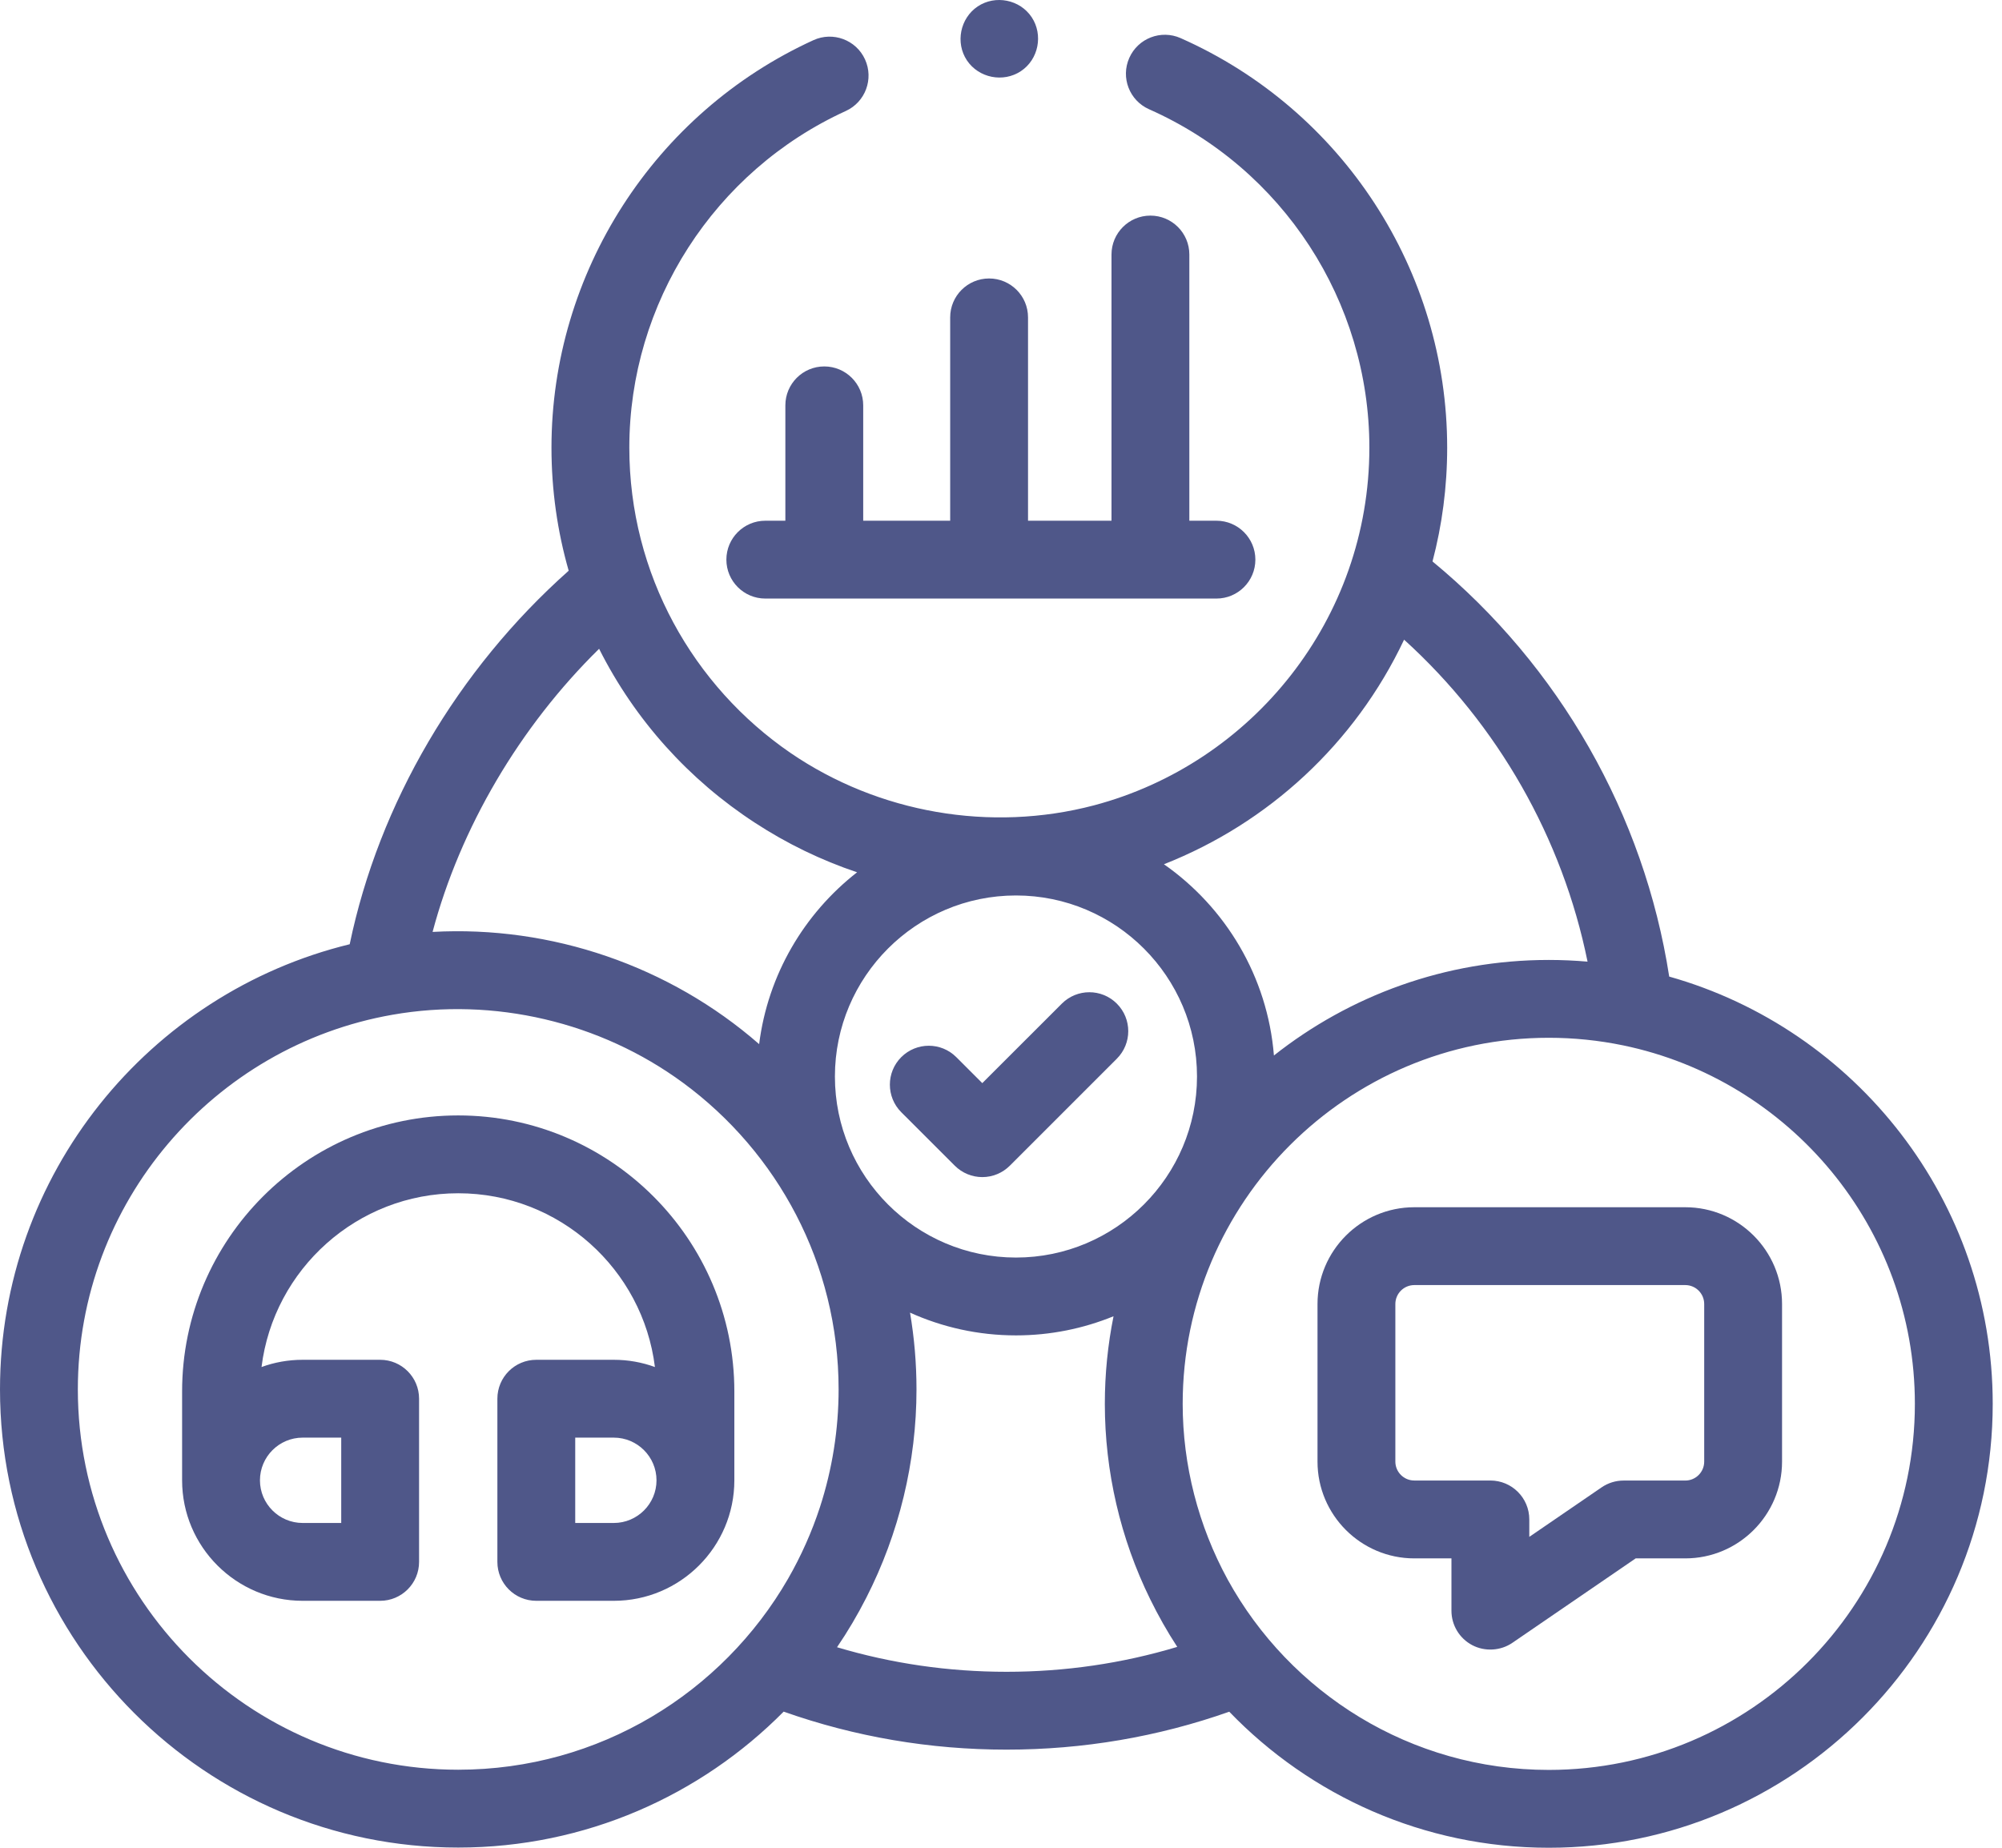
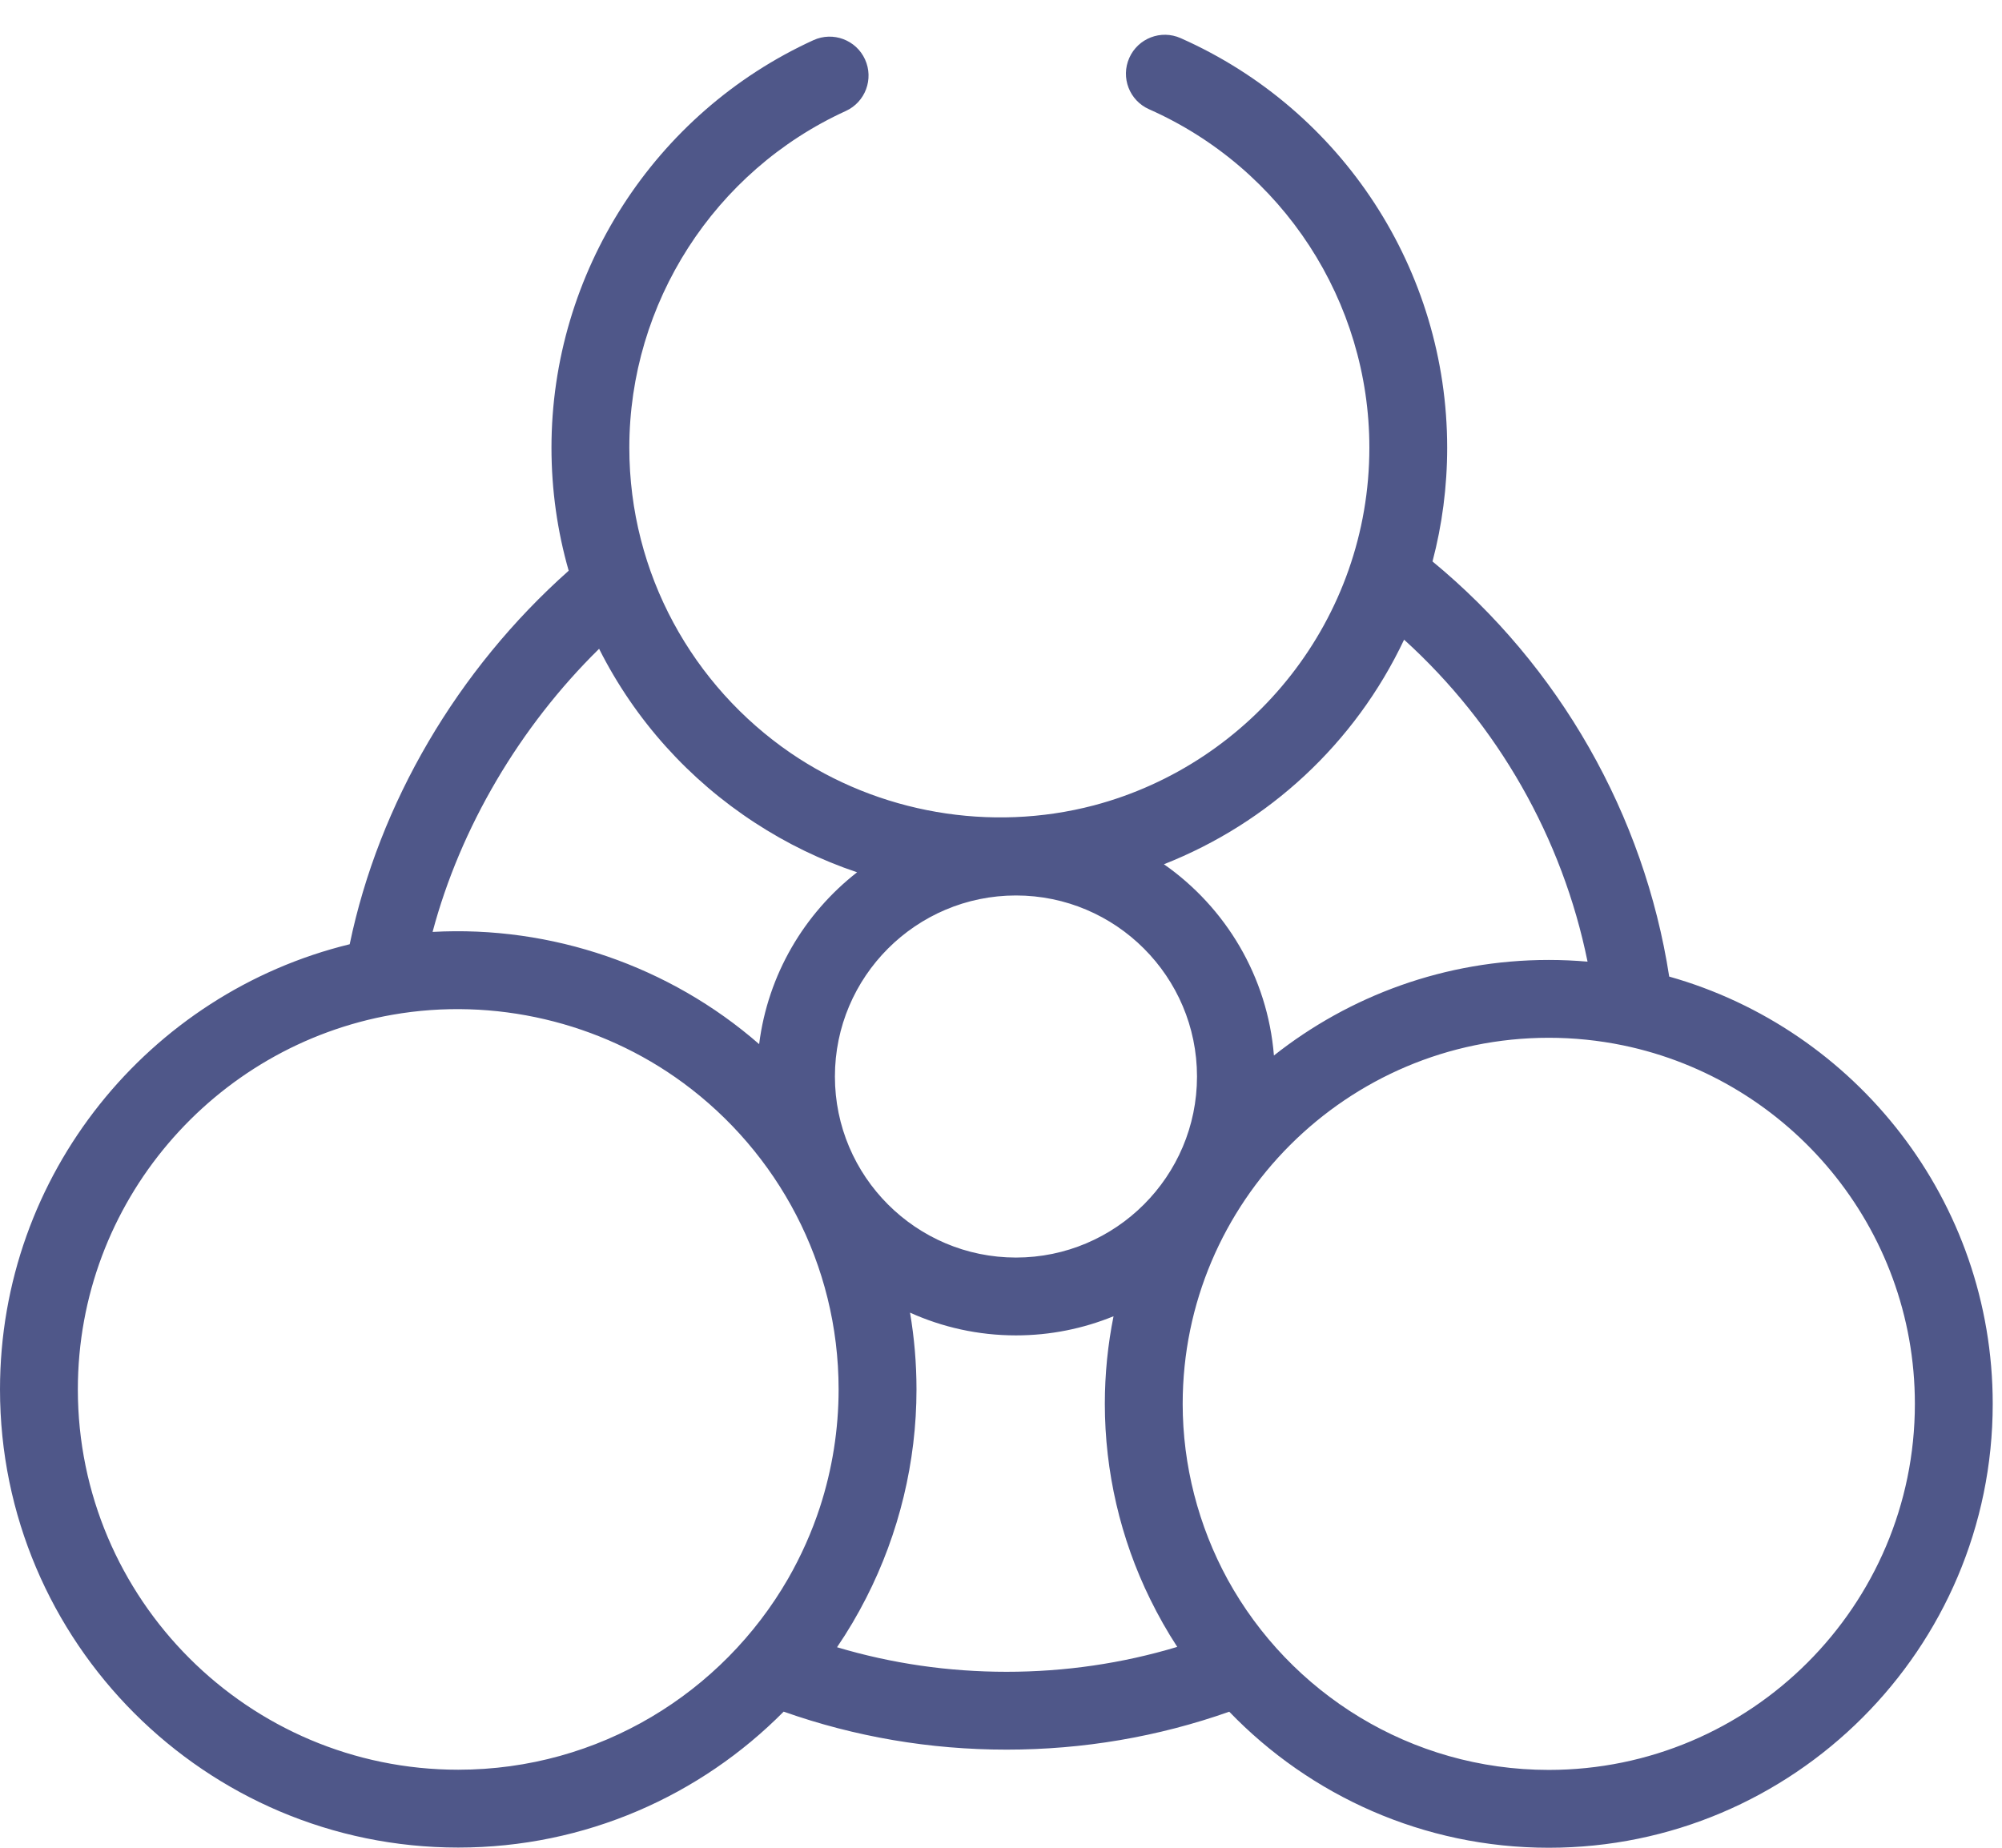
<svg xmlns="http://www.w3.org/2000/svg" width="52" height="48" viewBox="0 0 52 48" fill="none">
  <path d="M43.356 25.369C42.706 21.166 40.502 17.301 37.208 14.585C37.457 13.641 37.589 12.65 37.589 11.629C37.589 7.03 34.871 2.854 30.665 0.99C30.155 0.764 29.558 0.994 29.332 1.505C29.105 2.015 29.336 2.612 29.846 2.838C33.322 4.379 35.568 7.829 35.568 11.629C35.568 16.079 32.527 19.832 28.415 20.921C25.733 21.627 22.822 21.125 20.531 19.558C18.006 17.824 16.346 14.917 16.346 11.629C16.346 7.876 18.553 4.443 21.969 2.883C22.477 2.651 22.7 2.051 22.468 1.543C22.236 1.035 21.636 0.812 21.129 1.043C16.995 2.932 14.324 7.087 14.324 11.629C14.324 12.738 14.48 13.81 14.771 14.826C11.879 17.397 9.843 20.871 9.083 24.529C3.876 25.798 9.15527e-05 30.501 9.15527e-05 36.093C9.15527e-05 42.656 5.339 47.995 11.902 47.995C15.205 47.995 18.197 46.643 20.355 44.464C22.209 45.119 24.153 45.451 26.144 45.451C28.135 45.451 30.077 45.119 31.929 44.466C34.027 46.643 36.972 48 40.228 48C46.586 48 51.759 42.827 51.759 36.469C51.759 31.194 48.199 26.735 43.356 25.369ZM36.47 16.617C38.905 18.825 40.584 21.772 41.235 24.981C40.9 24.952 40.563 24.937 40.228 24.937C37.535 24.937 35.054 25.866 33.089 27.419C32.923 25.365 31.831 23.57 30.232 22.451C32.945 21.383 35.193 19.318 36.47 16.617ZM26.389 23.262C28.982 23.262 31.091 25.372 31.091 27.965C31.091 30.558 28.982 32.668 26.389 32.668C23.795 32.668 21.686 30.558 21.686 27.965C21.686 25.372 23.795 23.262 26.389 23.262ZM15.561 16.854C16.497 18.716 17.906 20.264 19.607 21.372C20.433 21.912 21.327 22.346 22.262 22.66C20.892 23.729 19.945 25.316 19.718 27.124C17.391 25.093 14.32 24.038 11.236 24.209C11.956 21.503 13.496 18.883 15.561 16.854ZM20.469 41.012C18.761 43.975 15.561 45.973 11.902 45.973C6.454 45.973 2.022 41.541 2.022 36.093C2.022 31.228 5.556 27.173 10.192 26.361C12.828 25.898 15.588 26.544 17.744 28.13C20.191 29.93 21.782 32.829 21.782 36.093C21.782 37.129 21.618 38.165 21.298 39.15C21.087 39.797 20.808 40.421 20.469 41.012ZM26.144 43.429C24.638 43.429 23.162 43.215 21.741 42.791C22.022 42.379 22.274 41.95 22.499 41.509C23.353 39.837 23.805 37.971 23.805 36.093C23.805 35.413 23.747 34.748 23.637 34.099C24.477 34.478 25.408 34.69 26.389 34.69C27.285 34.69 28.14 34.512 28.923 34.193C28.775 34.929 28.697 35.69 28.697 36.468C28.697 38.222 29.101 39.97 29.875 41.543C30.084 41.969 30.317 42.383 30.578 42.782C29.149 43.212 27.663 43.429 26.144 43.429ZM40.228 45.978C36.638 45.978 33.507 43.978 31.889 41.035C31.126 39.639 30.719 38.06 30.719 36.469C30.719 31.225 34.984 26.959 40.228 26.959C40.876 26.959 41.524 27.025 42.158 27.156C46.479 28.05 49.737 31.886 49.737 36.469C49.737 41.712 45.471 45.978 40.228 45.978Z" fill="#4F5789" />
-   <path d="M11.902 28.976C7.947 28.976 4.73 32.193 4.73 36.148V38.455C4.73 40.181 6.135 41.585 7.861 41.585H9.874C10.432 41.585 10.885 41.133 10.885 40.574V36.335C10.885 35.776 10.432 35.324 9.874 35.324H7.861C7.486 35.324 7.126 35.39 6.793 35.512C7.107 32.971 9.278 30.998 11.902 30.998C14.526 30.998 16.697 32.971 17.011 35.512C16.678 35.39 16.318 35.324 15.943 35.324H13.93C13.371 35.324 12.919 35.776 12.919 36.335V40.574C12.919 41.133 13.371 41.585 13.93 41.585H15.943C17.669 41.585 19.074 40.181 19.074 38.455C19.074 38.307 19.074 36.148 19.074 36.148C19.074 32.193 15.856 28.976 11.902 28.976ZM7.861 37.346H8.863V39.563H7.861C7.25 39.563 6.752 39.066 6.752 38.455C6.752 37.843 7.25 37.346 7.861 37.346ZM15.943 39.563H14.941V37.346H15.943C16.554 37.346 17.052 37.843 17.052 38.455C17.052 39.066 16.554 39.563 15.943 39.563Z" fill="#4F5789" />
-   <path d="M26.517 1.848C26.977 1.543 27.1 0.904 26.797 0.447C26.492 -0.012 25.853 -0.139 25.395 0.167C24.938 0.473 24.81 1.111 25.115 1.569C25.423 2.027 26.058 2.153 26.517 1.848Z" fill="#4F5789" />
-   <path d="M24.8 30.282C24.989 30.471 25.246 30.578 25.515 30.578C25.783 30.578 26.04 30.471 26.229 30.282L29.009 27.502C29.404 27.107 29.404 26.467 29.009 26.072C28.615 25.677 27.975 25.677 27.58 26.072L25.514 28.137L24.839 27.462C24.444 27.067 23.805 27.067 23.409 27.462C23.015 27.857 23.015 28.497 23.409 28.892L24.8 30.282Z" fill="#4F5789" />
-   <path d="M43.774 31.361H36.735C35.349 31.361 34.221 32.489 34.221 33.875V37.969C34.221 39.355 35.349 40.483 36.735 40.483H37.7V41.843C37.7 42.218 37.908 42.562 38.24 42.737C38.567 42.909 38.978 42.886 39.283 42.676L42.485 40.483H43.774C45.16 40.483 46.287 39.355 46.287 37.969V33.875C46.287 32.489 45.16 31.361 43.774 31.361ZM44.265 37.969C44.265 38.24 44.045 38.461 43.774 38.461H42.172C41.968 38.461 41.769 38.522 41.6 38.638L39.722 39.924V39.471C39.722 38.913 39.27 38.46 38.711 38.46H36.735C36.464 38.46 36.243 38.24 36.243 37.969V33.875C36.243 33.604 36.464 33.383 36.735 33.383H43.774C44.045 33.383 44.265 33.604 44.265 33.875V37.969Z" fill="#4F5789" />
-   <path d="M29.881 5.601C29.323 5.601 28.87 6.054 28.87 6.612V13.527H26.702V8.245C26.702 7.686 26.249 7.234 25.691 7.234C25.133 7.234 24.68 7.686 24.68 8.245V13.527H22.421V10.53C22.421 9.972 21.968 9.519 21.41 9.519C20.851 9.519 20.399 9.972 20.399 10.53V13.527H19.878C19.32 13.527 18.867 13.98 18.867 14.538C18.867 15.096 19.32 15.549 19.878 15.549H31.596C32.154 15.549 32.607 15.096 32.607 14.538C32.607 13.98 32.154 13.527 31.596 13.527H30.892V6.612C30.892 6.054 30.44 5.601 29.881 5.601Z" fill="#4F5789" />
</svg>